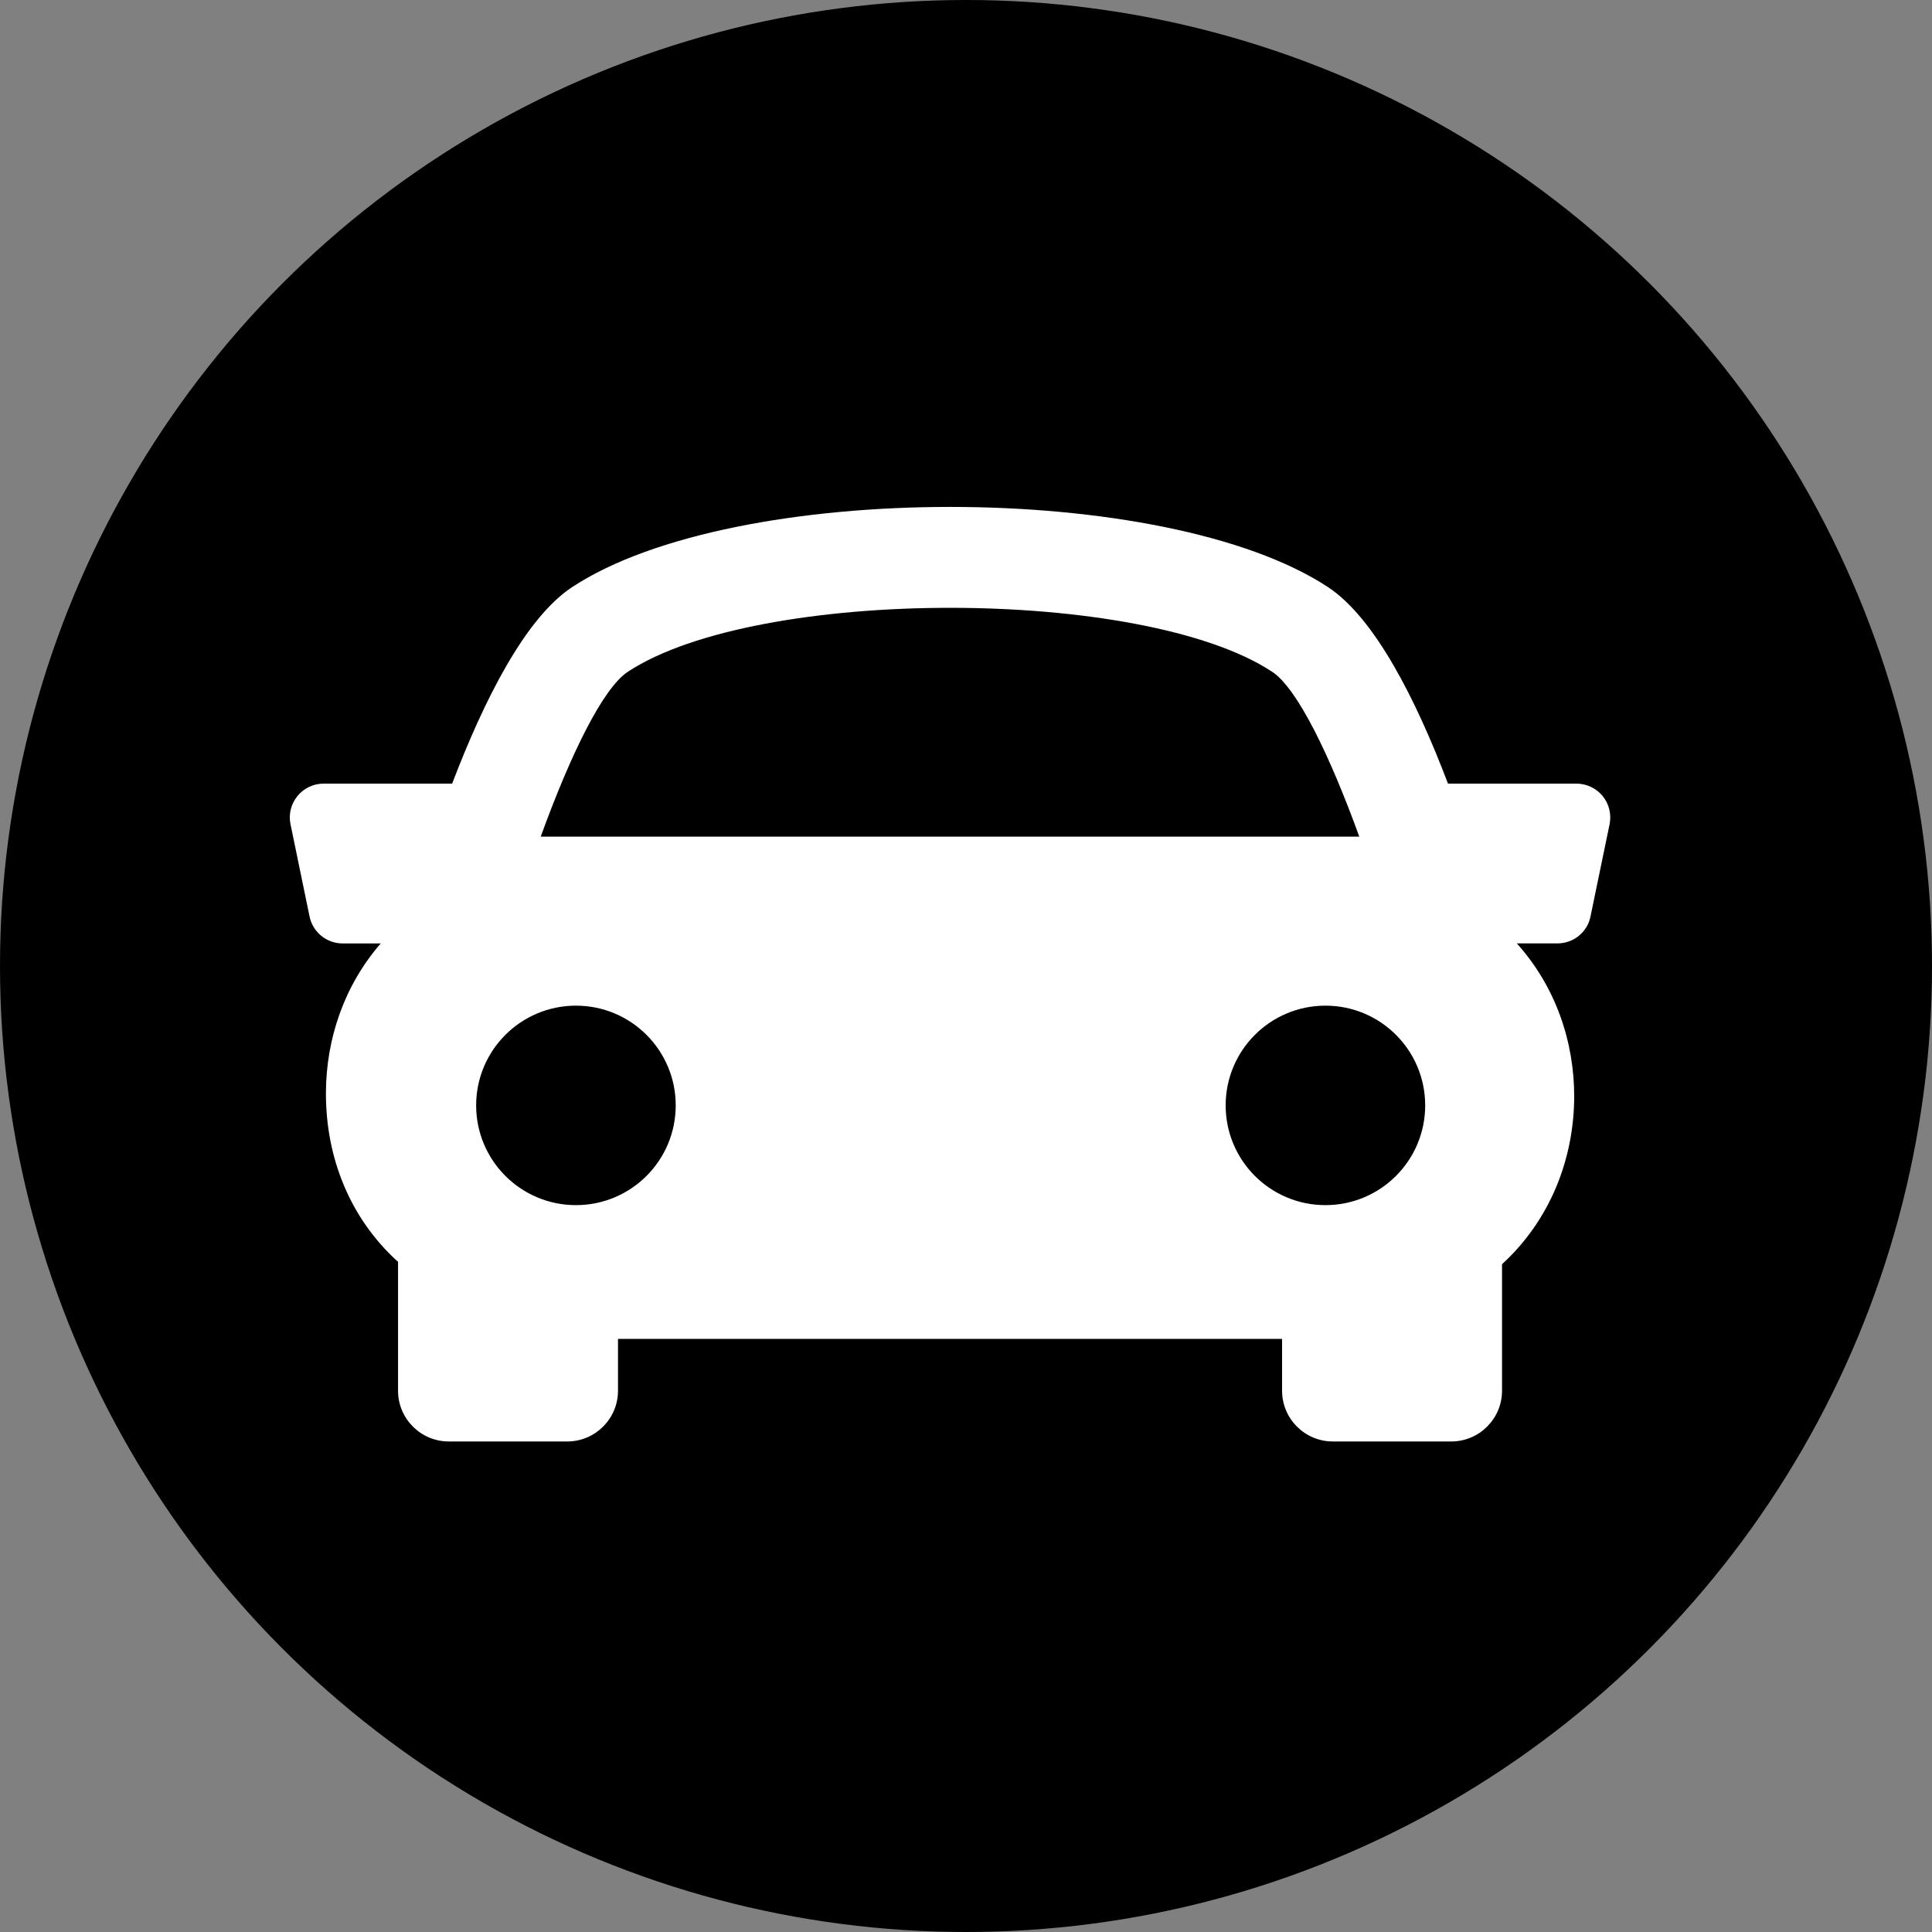
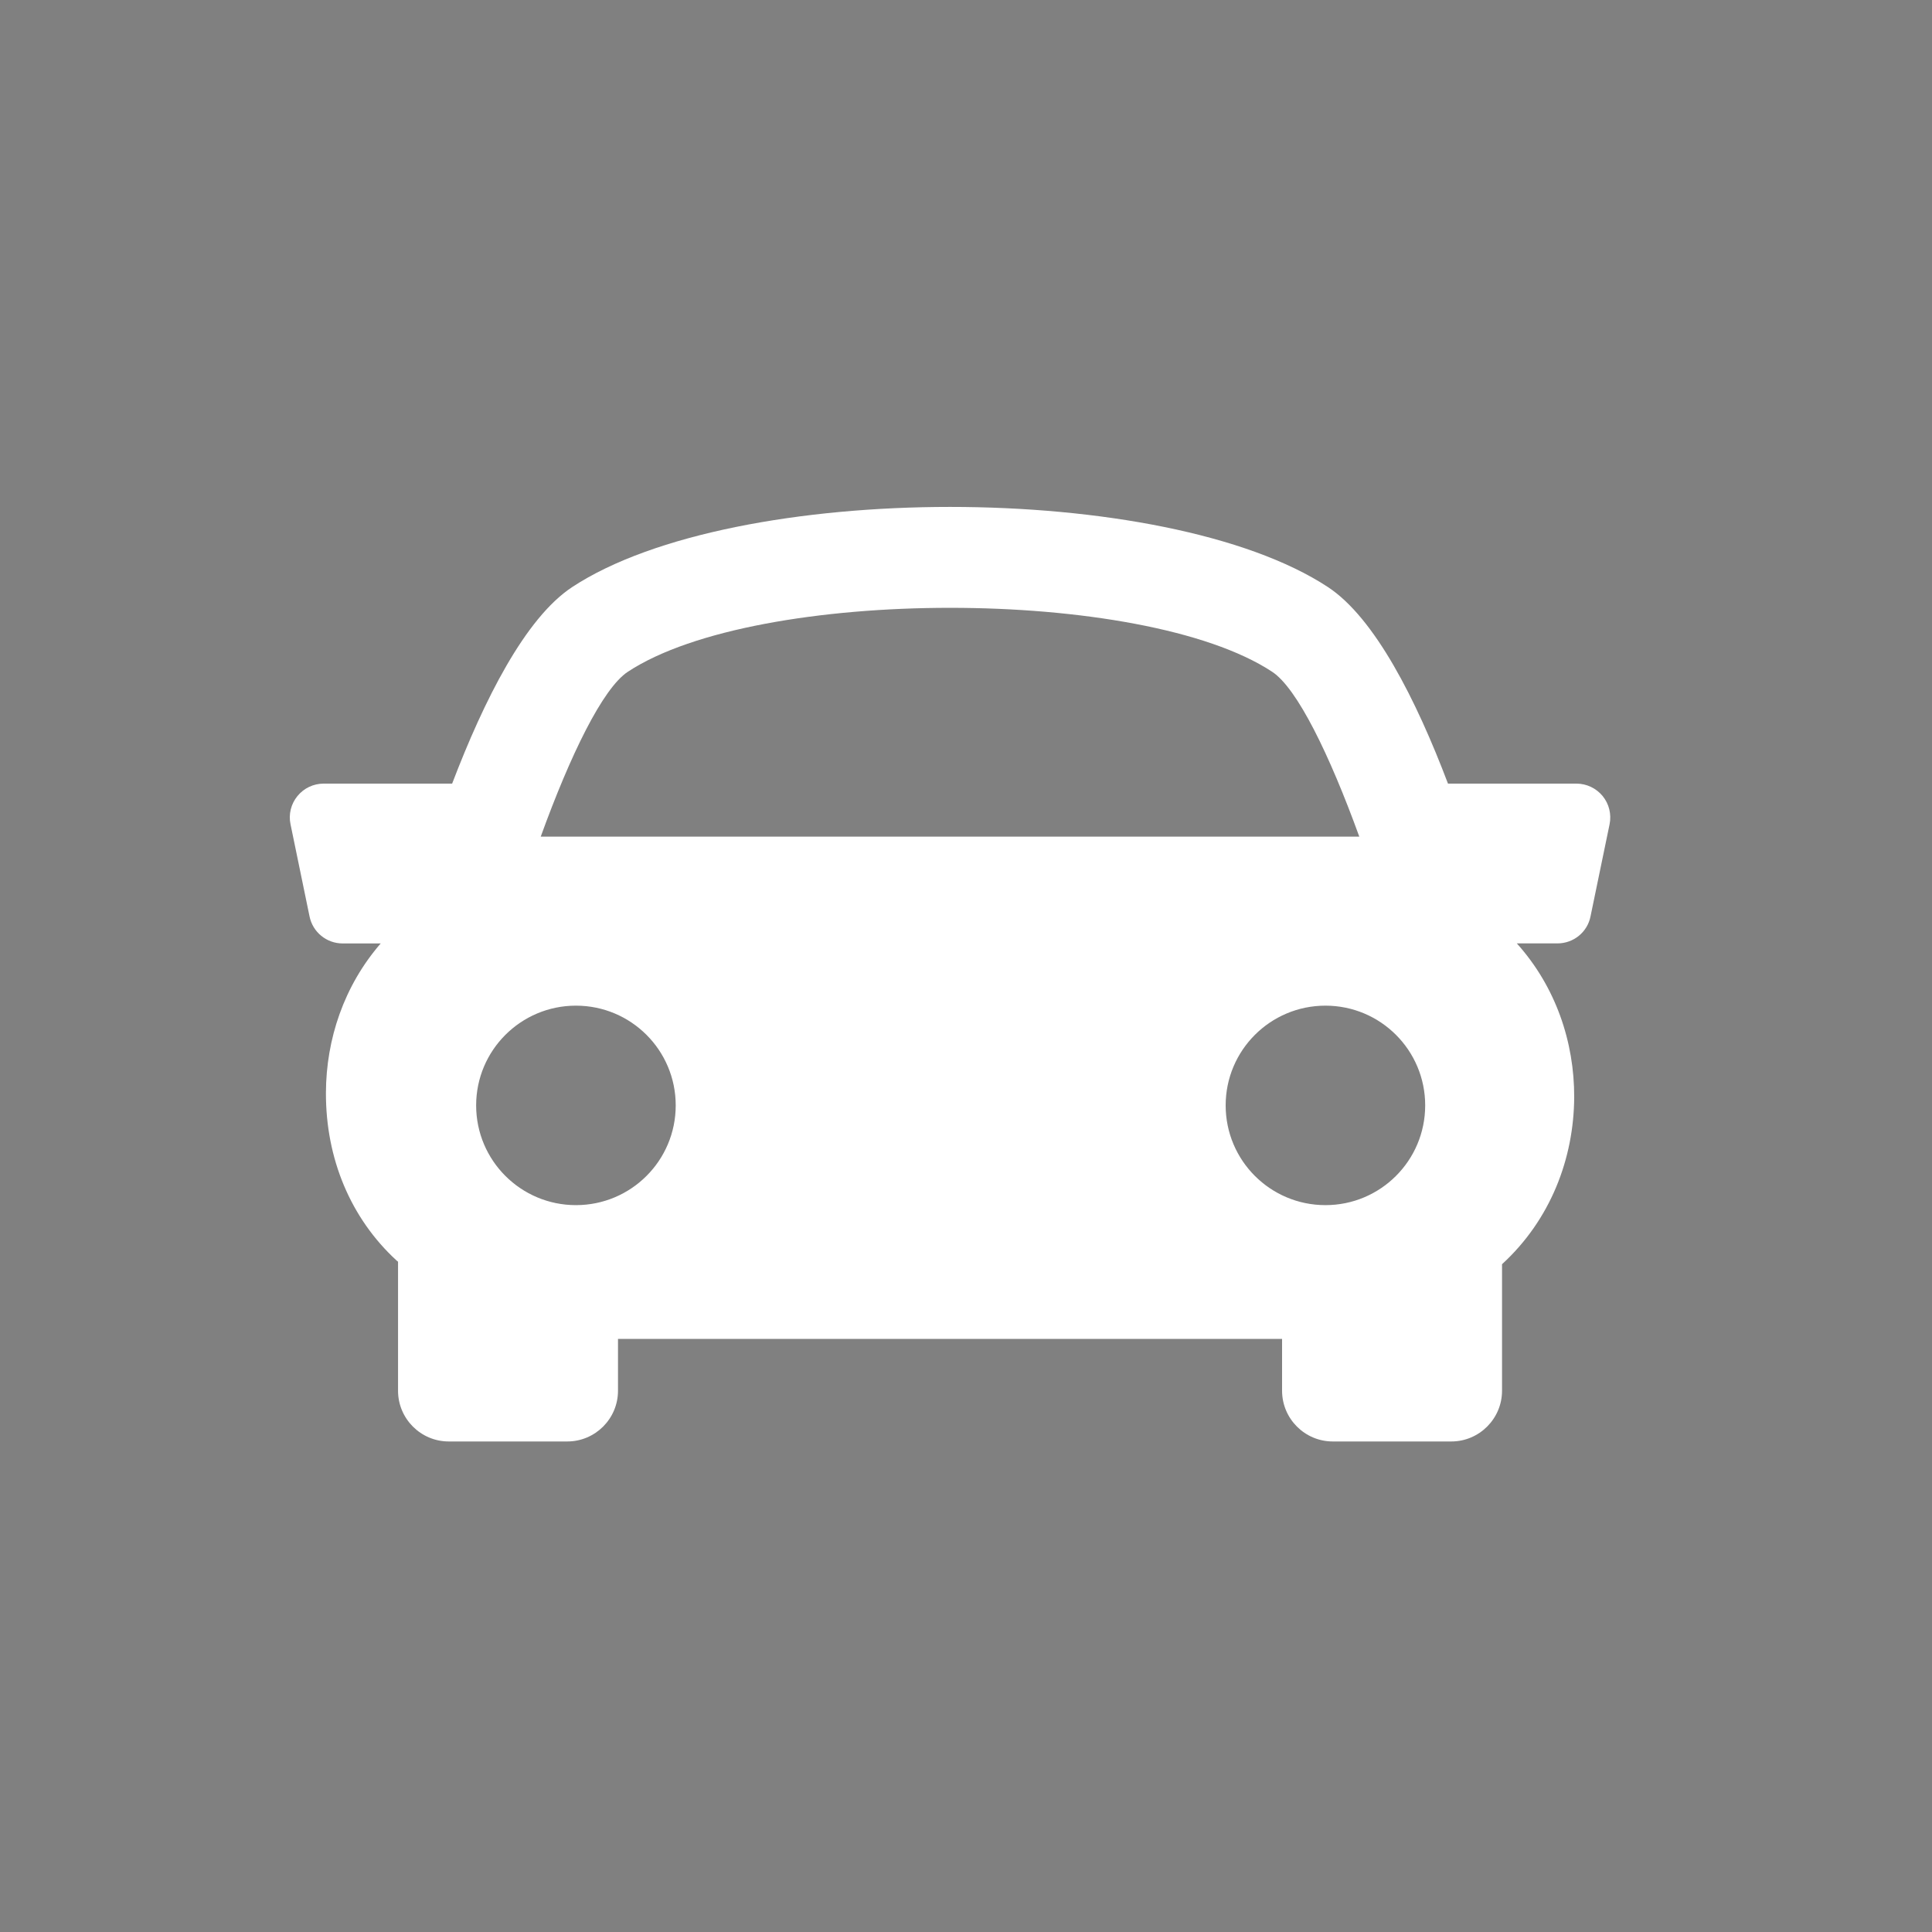
<svg xmlns="http://www.w3.org/2000/svg" width="40px" height="40px" viewBox="0 0 40 40" version="1.1">
  <rect x="0" y="0" width="40" height="40" fill="#808080" stroke="none" />
  <title>ic_car</title>
  <desc>Created with Sketch.</desc>
  <g id="Assets" stroke="none" stroke-width="1" fill="none" fill-rule="evenodd">
    <g id="Group-12">
-       <circle id="Oval" fill="#000000" cx="20" cy="20" r="20" />
      <g id="car" transform="translate(6, 10)" fill="#FFFFFF" fill-rule="nonzero">
        <path d="M27.182,6.482 C27.048,6.319 26.849,6.224 26.639,6.224 L23.979,6.224 C23.322,4.492 22.466,2.795 21.494,2.155 C18.131,-0.058 9.209,-0.058 5.846,2.155 C4.873,2.796 4.021,4.495 3.361,6.224 L0.7,6.224 C0.489,6.224 0.29,6.319 0.158,6.482 C0.025,6.644 -0.029,6.859 0.015,7.066 L0.409,8.975 C0.476,9.301 0.763,9.533 1.094,9.533 L1.882,9.533 C1.121,10.411 0.752,11.516 0.748,12.622 C0.743,13.989 1.261,15.224 2.21,16.097 C2.22,16.106 2.231,16.113 2.241,16.122 L2.241,18.794 C2.241,19.372 2.711,19.844 3.291,19.844 L5.745,19.844 C6.324,19.844 6.795,19.372 6.795,18.794 L6.795,17.72 L20.544,17.72 L20.544,18.794 C20.544,19.372 21.014,19.844 21.594,19.844 L24.048,19.844 C24.626,19.844 25.098,19.372 25.098,18.794 L25.098,16.174 C26.104,15.252 26.585,13.984 26.592,12.718 C26.596,11.574 26.21,10.428 25.404,9.532 L26.245,9.532 C26.578,9.532 26.865,9.3 26.93,8.973 L27.325,7.064 C27.366,6.859 27.315,6.646 27.182,6.482 Z M6.999,3.908 C9.68,2.143 17.659,2.143 20.338,3.908 C20.859,4.25 21.529,5.631 22.143,7.322 L5.195,7.322 C5.808,5.631 6.478,4.251 6.999,3.908 Z M3.858,12.886 C3.858,11.745 4.784,10.821 5.924,10.821 C7.066,10.821 7.99,11.745 7.99,12.886 C7.99,14.027 7.066,14.951 5.924,14.951 C4.784,14.951 3.858,14.027 3.858,12.886 Z M21.442,14.951 C20.301,14.951 19.376,14.027 19.376,12.886 C19.376,11.745 20.301,10.821 21.442,10.821 C22.583,10.821 23.507,11.745 23.507,12.886 C23.507,14.027 22.582,14.951 21.442,14.951 Z" id="Shape" />
      </g>
    </g>
  </g>
</svg>